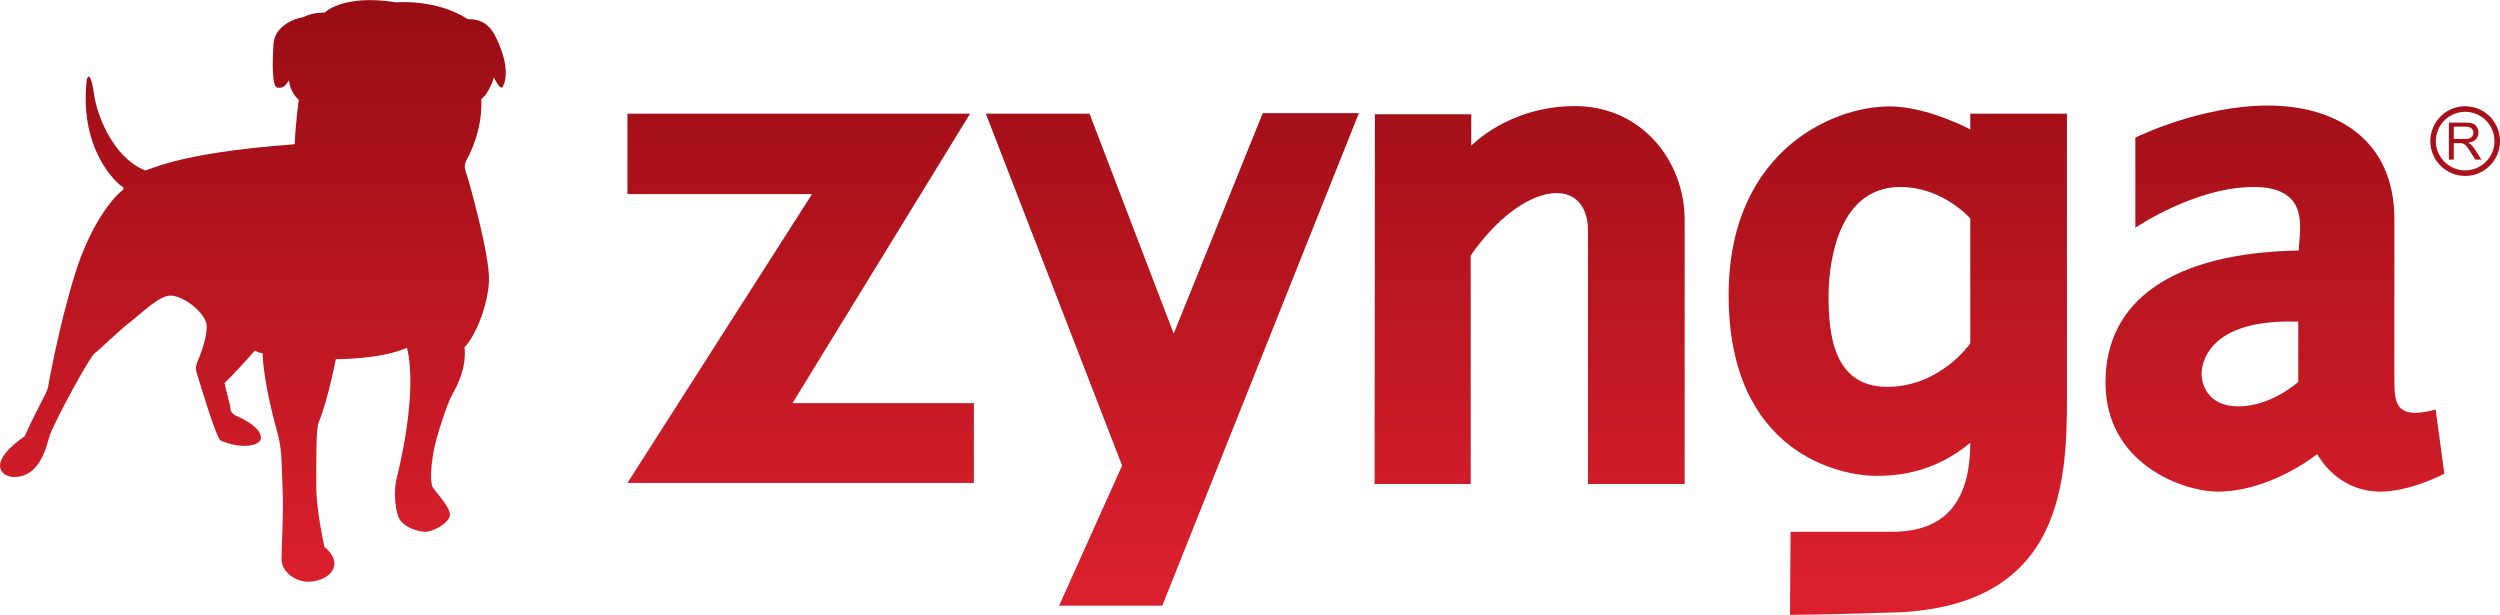
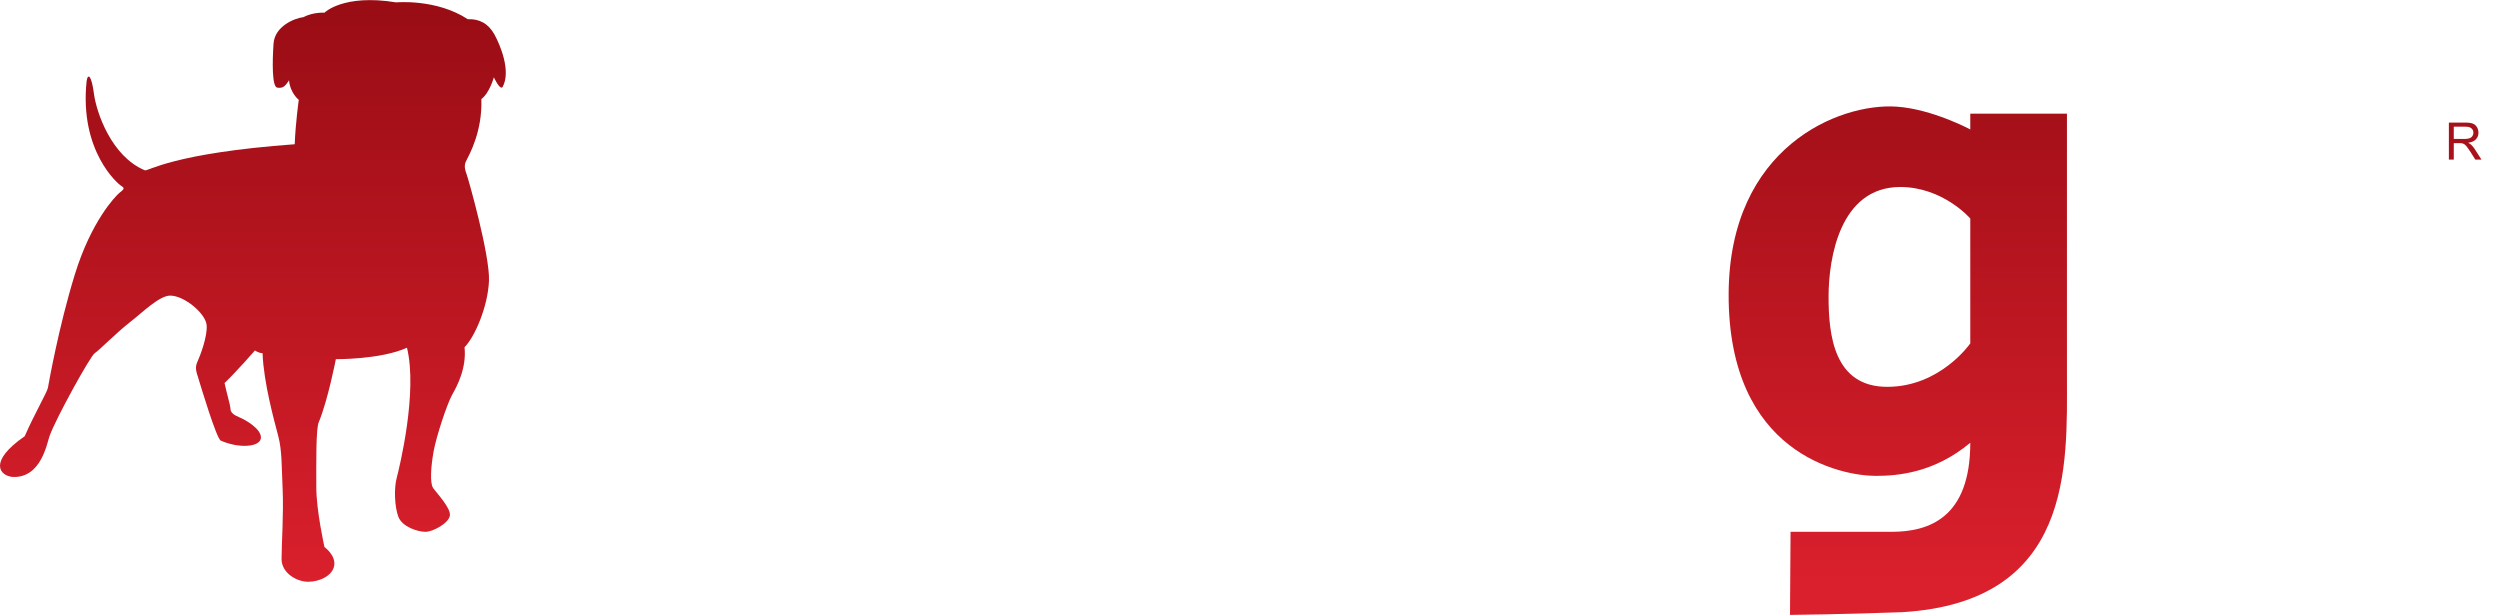
<svg xmlns="http://www.w3.org/2000/svg" width="2500" height="615" viewBox="0.002 0 652.053 160.35">
  <linearGradient id="a" gradientUnits="userSpaceOnUse" x1="-979.967" y1="1126.125" x2="-979.967" y2="1281.916" gradientTransform="matrix(1 0 0 -1 1045.93 1280.526)">
    <stop offset="0" stop-color="#db202d" />
    <stop offset="1" stop-color="#980c14" />
  </linearGradient>
  <path d="M103.319.593s10.481-.991 18.695 4.391c2.974-.142 5.381 1.135 6.939 3.967 1.559 2.833 4.39 9.629 2.125 13.736-.707.851-2.267-2.549-2.267-2.549s-1.133 4.108-3.258 5.666c.284 8.498-3.114 14.445-4.106 16.428-.425 1.135-.143 2.125.282 3.259.425 1.133 6.091 21.101 5.809 27.758-.283 6.657-3.682 14.59-6.374 17.277.565 5.523-1.983 10.199-3.259 12.466-1.273 2.265-4.105 10.763-4.814 14.728-.708 3.967-.991 8.216-.142 9.49.851 1.273 4.675 5.241 4.391 7.223-.284 1.982-4.391 4.249-6.373 4.249-1.983 0-6.091-1.273-7.082-3.967-.991-2.69-1.134-7.362-.425-10.054.708-2.692 5.524-22.376 2.691-33.991-6.94 3.115-18.554 2.975-18.554 2.975s-1.982 10.338-4.39 16.286c-.851 1.416-.708 11.047-.708 17.137 0 6.092 2.125 15.579 2.125 15.579s2.974 2.125 2.549 4.815-3.824 4.249-6.798 4.249c-2.975 0-6.939-2.267-6.939-5.949 0-3.681.564-12.036.282-18.127s-.139-10.056-1.132-13.88c-.992-3.824-3.824-13.88-4.107-21.669-.991 0-1.982-.709-1.982-.709s-4.673 5.383-7.931 8.498c.425 2.124 1.558 5.948 1.558 6.798s.852 1.559 2.267 2.125c1.416.567 5.804 2.974 5.663 5.382s-5.666 2.833-10.481.709c-1.132-.566-5.237-14.304-5.806-16.146-.568-1.844-.993-2.833-.284-4.393.708-1.557 2.692-6.655 2.408-9.63-.284-2.974-5.806-7.647-9.49-7.647-2.832 0-7.162 4.326-10.338 6.798-3.824 2.975-8.214 7.505-9.347 8.214-1.134.709-10.057 16.854-11.756 21.527-.707 1.841-2.123 11.048-9.629 10.764-3.399-.284-6.516-3.965 3.114-10.622 2.445-5.631 5.845-11.475 6.057-12.643.212-1.169 2.762-15.721 7.011-29.528 4.249-13.81 10.516-20.396 11.684-21.352.956-.742 1.487-1.168.531-1.698-.956-.531-11.047-9.136-9.135-27.405.319-2.124 1.274-1.593 1.912 3.293.637 4.886 4.566 16.357 13.276 19.97.851.318 7.117-4.461 39.09-6.798.212-5.63 1.062-11.578 1.062-11.578s-2.231-1.699-2.549-5.099c-1.062 1.7-1.7 2.125-3.081 1.912s-1.275-6.799-.956-11.473 5.736-6.691 7.754-6.903c2.655-1.382 5.523-1.168 5.523-1.168S89.51-1.672 103.319.593z" fill="url(#a)" />
  <linearGradient id="b" gradientUnits="userSpaceOnUse" x1="-837.101" y1="1126.124" x2="-837.101" y2="1281.914" gradientTransform="matrix(1 0 0 -1 1045.93 1280.526)">
    <stop offset="0" stop-color="#db202d" />
    <stop offset="1" stop-color="#980c14" />
  </linearGradient>
-   <path fill="url(#b)" d="M163.65 29.626h89.367l-46.312 75.489h47.304v20.82H163.65l48.153-75.348H163.65z" />
  <linearGradient id="c" gradientUnits="userSpaceOnUse" x1="-740.156" y1="1126.126" x2="-740.156" y2="1281.915" gradientTransform="matrix(1 0 0 -1 1045.93 1280.526)">
    <stop offset="0" stop-color="#db202d" />
    <stop offset="1" stop-color="#980c14" />
  </linearGradient>
-   <path fill="url(#c)" d="M257.125 29.626h27.051l21.951 57.358 23.227-57.499h25.069l-51.27 128.455h-26.909l16.428-36.54z" />
  <linearGradient id="d" gradientUnits="userSpaceOnUse" x1="-646.968" y1="1126.125" x2="-646.968" y2="1281.917" gradientTransform="matrix(1 0 0 -1 1045.93 1280.526)">
    <stop offset="0" stop-color="#db202d" />
    <stop offset="1" stop-color="#980c14" />
  </linearGradient>
-   <path d="M358.612 29.768h25.126v8.214s9.773-10.338 27.052-10.338c17.277 0 28.607 14.163 28.607 29.742v68.831h-25.211V60.218c0-14.729-16.853-13.312-30.591 6.373v59.626h-25.068l.085-96.449z" fill="url(#d)" />
  <linearGradient id="e" gradientUnits="userSpaceOnUse" x1="-550.941" y1="1126.125" x2="-550.941" y2="1281.915" gradientTransform="matrix(1 0 0 -1 1045.93 1280.526)">
    <stop offset="0" stop-color="#db202d" />
    <stop offset="1" stop-color="#980c14" />
  </linearGradient>
  <path d="M539.103 98.6V29.627h-25.209v4.106s-9.936-5.325-19.263-5.947c-14.871-.992-43.62 10.479-43.763 48.86-.153 41.779 29.458 47.445 38.381 47.445 5.523 0 15.155-.707 24.645-8.64 0 19.687-10.906 23.229-20.536 23.229h-26.342l-.144 21.669s14.163-.143 29.316-.71c44.614-2.69 42.915-38.378 42.915-61.039zm-25.209-9.066s-7.789 11.332-21.669 11.332c-13.881 0-15.296-13.457-15.296-23.512s2.974-28.608 18.693-28.608c11.188 0 18.271 8.215 18.271 8.215v32.573z" fill="url(#e)" />
  <linearGradient id="f" gradientUnits="userSpaceOnUse" x1="-452.586" y1="1126.126" x2="-452.586" y2="1281.915" gradientTransform="matrix(1 0 0 -1 1045.93 1280.526)">
    <stop offset="0" stop-color="#db202d" />
    <stop offset="1" stop-color="#980c14" />
  </linearGradient>
-   <path d="M635.268 106.814c-10.906 2.832-10.764-1.983-10.764-8.782V57.103c0-20.818-15.296-29.601-33-29.601s-34.558 8.355-34.558 8.355v23.511s15.578-10.622 30.874-10.622 11.756 11.755 11.756 16.569c-32.856.566-50.42 13.03-50.42 34.415 0 21.388 20.396 28.468 29.316 28.468 8.923 0 18.554-4.249 25.918-9.772 2.831 4.958 8.498 9.772 16.43 9.772 7.933 0 16.711-4.675 16.711-4.675s-1.555-11.752-2.263-16.709zm-35.832-7.222s-7.082 6.373-15.579 6.373c-8.498 0-9.632-6.373-9.632-8.498 0-2.124 1.136-14.445 25.211-13.596v15.721z" fill="url(#f)" />
  <linearGradient id="g" gradientUnits="userSpaceOnUse" x1="-402.959" y1="1126.139" x2="-402.959" y2="1281.912" gradientTransform="matrix(1 0 0 -1 1045.93 1280.526)">
    <stop offset="0" stop-color="#db202d" />
    <stop offset="1" stop-color="#980c14" />
  </linearGradient>
  <path d="M638.721 41.597v-9.646h4.274c.86 0 1.515.089 1.961.261.447.173.806.479 1.073.917.269.438.401.923.401 1.455 0 .684-.223 1.261-.664 1.729-.442.471-1.125.769-2.053.896.337.164.596.323.771.481.372.341.724.77 1.056 1.282l1.681 2.625h-1.606l-1.273-2.008a20.08 20.08 0 0 0-.923-1.329c-.242-.306-.458-.52-.649-.645a1.894 1.894 0 0 0-.58-.257 3.92 3.92 0 0 0-.709-.046H640v4.284h-1.279zm1.278-5.389h2.739c.584 0 1.04-.062 1.371-.184a1.45 1.45 0 0 0 .748-.577c.169-.266.256-.555.256-.865 0-.457-.164-.831-.496-1.125-.329-.294-.854-.439-1.567-.439h-3.051v3.19z" fill="url(#g)" />
  <linearGradient id="h" gradientUnits="userSpaceOnUse" x1="-402.959" y1="1126.123" x2="-402.959" y2="1281.917" gradientTransform="matrix(1 0 0 -1 1045.93 1280.526)">
    <stop offset="0" stop-color="#db202d" />
    <stop offset="1" stop-color="#980c14" />
  </linearGradient>
-   <path d="M633.888 36.773c.004-5.017 4.068-9.082 9.085-9.082 5.013 0 9.079 4.065 9.082 9.082-.003 5.018-4.069 9.082-9.082 9.082-5.017 0-9.081-4.065-9.085-9.082zm1.447 0a7.646 7.646 0 0 0 7.638 7.636 7.644 7.644 0 0 0 7.635-7.636 7.643 7.643 0 0 0-7.635-7.636 7.644 7.644 0 0 0-7.638 7.636z" fill="url(#h)" />
</svg>